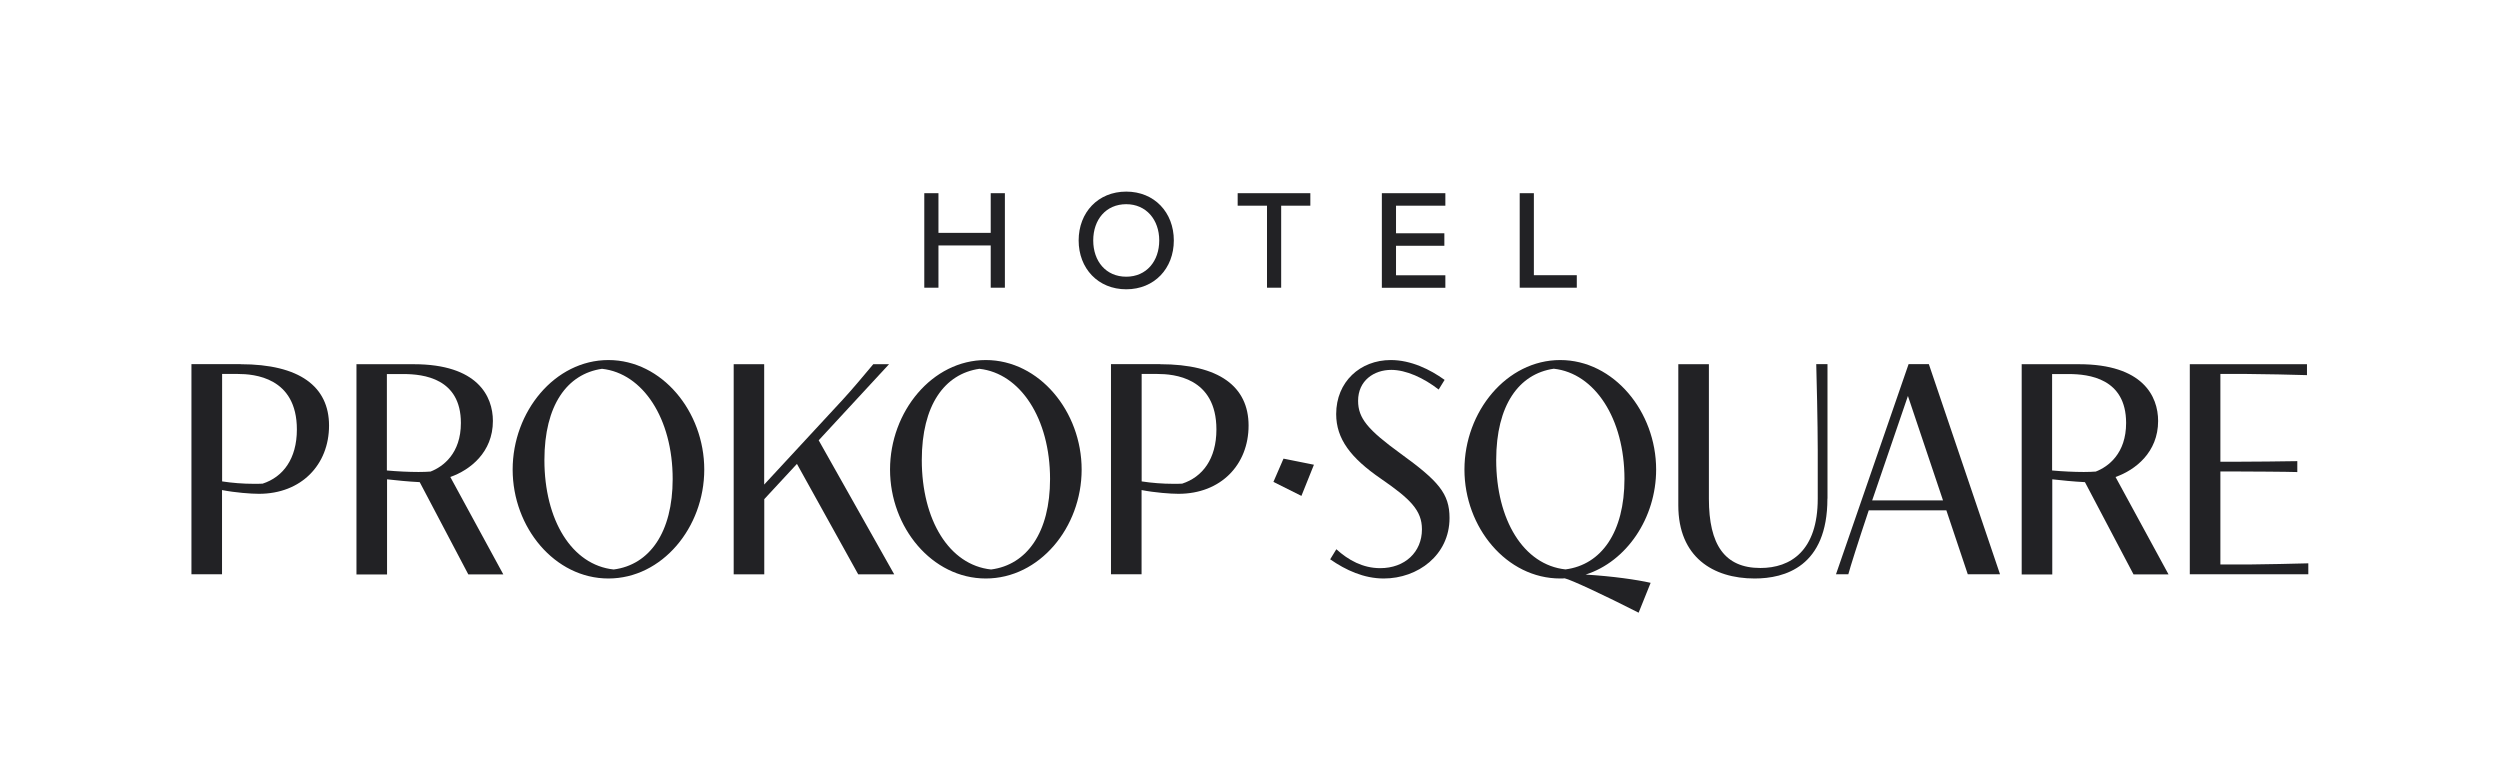
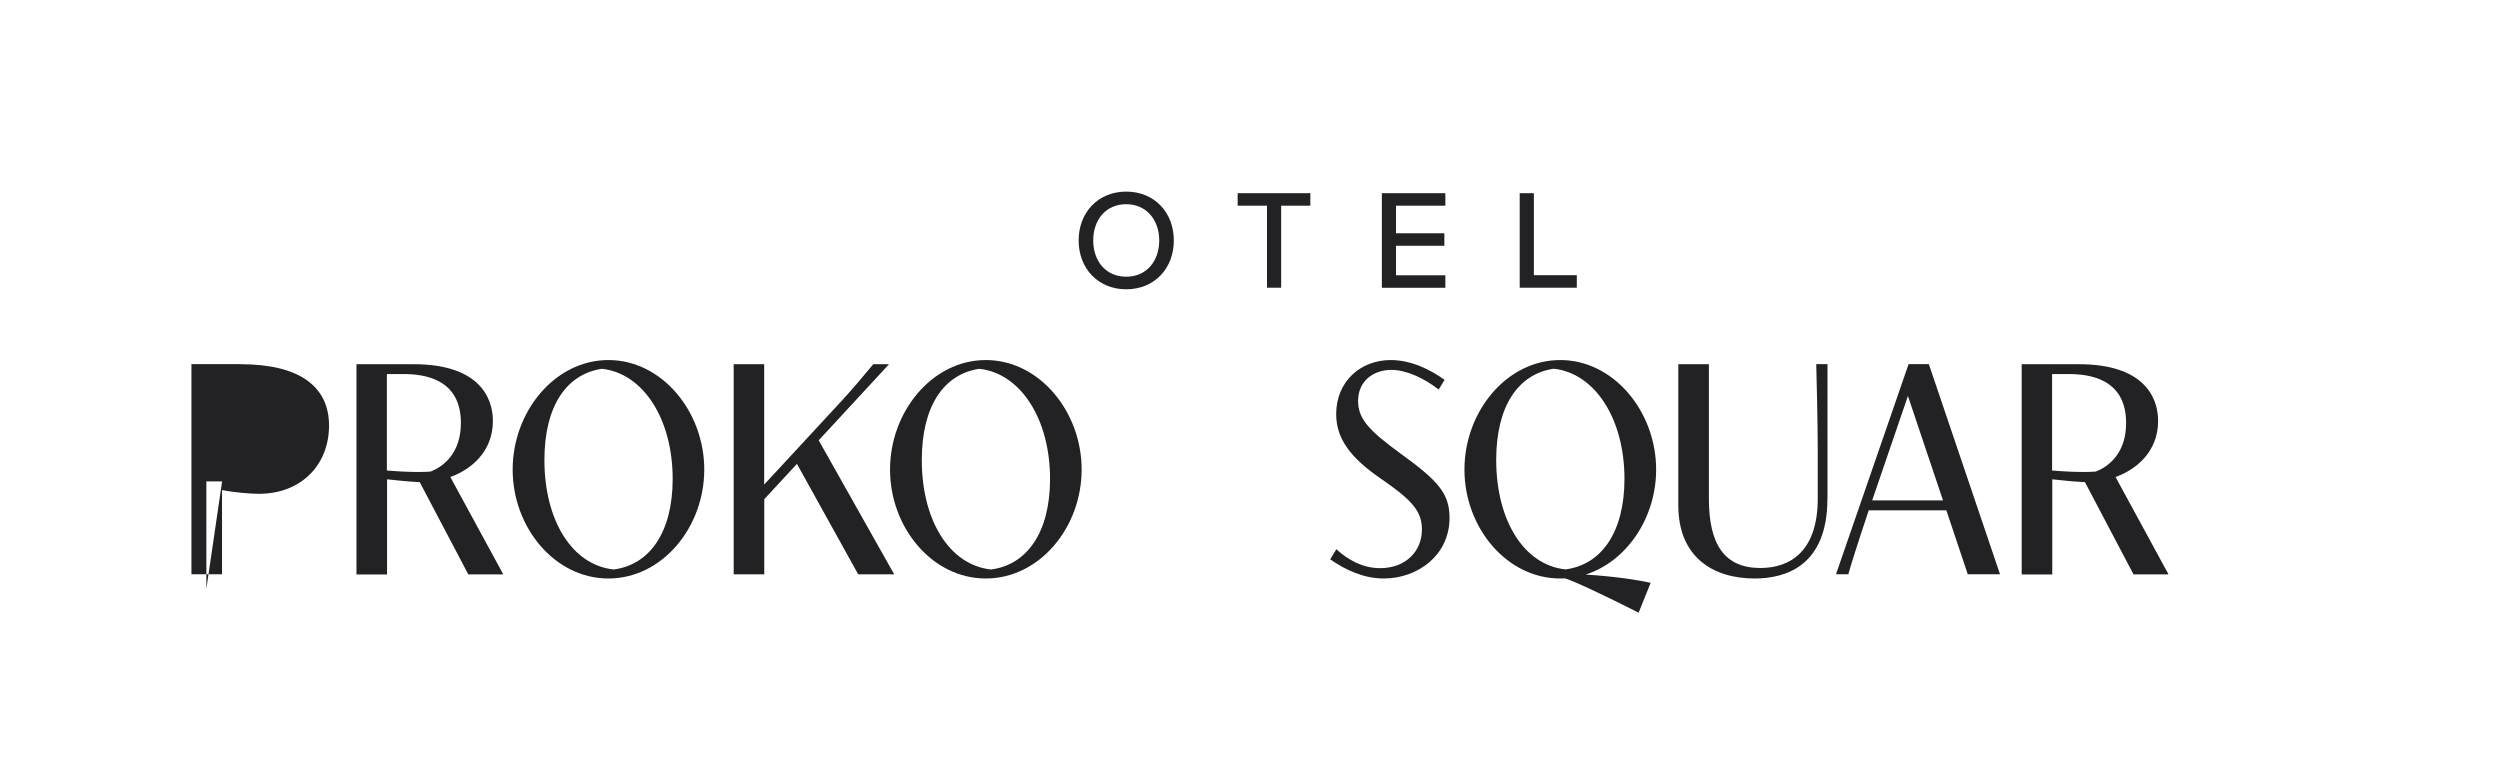
<svg xmlns="http://www.w3.org/2000/svg" id="logo" viewBox="0 0 299.96 92.4">
  <defs>
    <style>.cls-1{fill:#222225;}</style>
  </defs>
  <g>
-     <path class="cls-1" d="M28.86,43.7c7.08,0,10.62,2.68,10.62,7.36s-3.31,8.19-8.41,8.19c-.96,0-2.83-.14-4.43-.45v10.1h-3.67v-25.21h5.89Zm-2.21,14.06c1.17,.18,2.5,.29,3.83,.29,.34,0,.68,0,1.03-.02,2.43-.79,4.11-2.95,4.11-6.5,0-6.27-5.15-6.66-7.08-6.66h-1.89v12.89Z" />
+     <path class="cls-1" d="M28.86,43.7c7.08,0,10.62,2.68,10.62,7.36s-3.31,8.19-8.41,8.19c-.96,0-2.83-.14-4.43-.45v10.1h-3.67v-25.21h5.89Zm-2.21,14.06h-1.89v12.89Z" />
    <path class="cls-1" d="M42.75,43.7h6.9c7.65,0,9.49,3.84,9.49,6.81,0,3.76-2.74,5.89-5.11,6.72l6.36,11.69h-4.2l-5.83-11.07c-1.42-.07-2.83-.22-3.92-.34v11.42h-3.67v-25.21Zm3.67,12.75c1.22,.11,2.63,.18,3.8,.18,.54,0,1.03-.02,1.44-.05,1.5-.58,3.64-2.16,3.64-5.83,0-5.35-4.47-5.87-6.9-5.87h-1.98v11.58Z" />
    <path class="cls-1" d="M61.51,56.34c0-6.95,5.06-13.14,11.49-13.14s11.5,6.19,11.5,13.14-5.06,13.07-11.5,13.07-11.49-6.12-11.49-13.07Zm12.12,11.99c4.32-.56,7.08-4.47,7.08-10.86,0-7.24-3.56-12.68-8.48-13.22-4.18,.61-6.91,4.36-6.91,10.95,0,7.18,3.28,12.6,8.32,13.13Z" />
    <path class="cls-1" d="M88.02,43.7h3.67v14.44l9.43-10.19c1.1-1.19,2.7-3.1,3.66-4.25h1.89l-8.44,9.13,9.06,16.08h-4.32l-7.35-13.25-3.92,4.23v9.02h-3.67v-25.21Z" />
    <path class="cls-1" d="M106.79,56.34c0-6.95,5.06-13.14,11.49-13.14s11.5,6.19,11.5,13.14-5.06,13.07-11.5,13.07-11.49-6.12-11.49-13.07Zm12.12,11.99c4.32-.56,7.08-4.47,7.08-10.86,0-7.24-3.56-12.68-8.48-13.22-4.18,.61-6.91,4.36-6.91,10.95,0,7.18,3.28,12.6,8.32,13.13Z" />
-     <path class="cls-1" d="M139.19,43.7c7.08,0,10.62,2.68,10.62,7.36s-3.31,8.19-8.41,8.19c-.96,0-2.83-.14-4.43-.45v10.1h-3.67v-25.21h5.89Zm-2.21,14.06c1.17,.18,2.5,.29,3.83,.29,.34,0,.68,0,1.03-.02,2.43-.79,4.11-2.95,4.11-6.5,0-6.27-5.15-6.66-7.08-6.66h-1.89v12.89Z" />
    <path class="cls-1" d="M172.62,46.74c-1.8-1.4-3.91-2.36-5.69-2.36-2.07,0-3.98,1.28-3.98,3.71,0,2.11,1.19,3.49,5.08,6.32,4.54,3.29,5.89,4.79,5.89,7.74,0,4.45-3.8,7.26-7.89,7.26-2.38,0-4.54-.99-6.43-2.3l.74-1.21c1.44,1.31,3.19,2.27,5.26,2.27,2.97,0,5.01-1.93,5.01-4.66,0-2.27-1.39-3.64-4.92-6.07-3.64-2.5-5.37-4.79-5.37-7.76,0-3.87,2.88-6.48,6.55-6.48,2.43,0,4.72,1.13,6.46,2.38l-.72,1.17Z" />
    <path class="cls-1" d="M196.6,73.51c-4.14-2.11-8.12-3.96-8.86-4.12-.18,.02-.36,.02-.54,.02-6.43,0-11.49-6.12-11.49-13.07s5.06-13.14,11.49-13.14,11.51,6.19,11.51,13.14c0,5.82-3.55,11.04-8.46,12.6,3.26,.2,6.12,.61,7.8,.99l-1.44,3.58Zm-8.77-5.19c4.32-.56,7.08-4.47,7.08-10.86,0-7.24-3.56-12.68-8.48-13.22-4.18,.61-6.91,4.36-6.91,10.95,0,7.18,3.28,12.6,8.32,13.13Z" />
    <path class="cls-1" d="M219.26,59.83c0,8.16-5.11,9.58-8.73,9.58-5.02,0-9.16-2.59-9.16-8.77v-16.94h3.67v16.15c0,5.51,1.89,8.3,6.18,8.3,3.62,0,6.88-2.05,6.88-8.32v-5.89c0-2.86-.14-9.2-.18-10.25h1.35v16.13Z" />
    <path class="cls-1" d="M233.53,61.23h-9.31c-1.28,3.82-2.25,6.9-2.45,7.67h-1.48l8.71-25.21h2.43l8.54,25.21h-3.87l-2.57-7.67Zm-.4-1.19l-4.21-12.53-4.11,12.01c-.05,.18-.13,.34-.18,.52h8.5Z" />
    <path class="cls-1" d="M242.55,43.7h6.9c7.65,0,9.49,3.84,9.49,6.81,0,3.76-2.74,5.89-5.11,6.72l6.36,11.69h-4.2l-5.83-11.07c-1.42-.07-2.83-.22-3.92-.34v11.42h-3.67v-25.21Zm3.67,12.75c1.22,.11,2.63,.18,3.8,.18,.54,0,1.03-.02,1.44-.05,1.5-.58,3.64-2.16,3.64-5.83,0-5.35-4.47-5.87-6.9-5.87h-1.98v11.58Z" />
-     <path class="cls-1" d="M262.74,43.7h14.06v1.31c-1.03-.04-5.74-.14-7.2-.14h-3.19v10.53h2.03c1.17,0,6.16-.04,7.2-.07v1.31c-1.04-.04-6.03-.07-7.2-.07h-2.03v11.16h3.35c1.44,0,6.16-.11,7.2-.14v1.31h-14.22v-25.21Z" />
  </g>
  <g>
-     <path class="cls-1" d="M118.87,34.52v-5.07h-6.27v5.07h-1.7v-11.34h1.7v4.76h6.27v-4.76h1.7v11.34h-1.7Z" />
    <path class="cls-1" d="M135.13,22.99c3.38,0,5.71,2.5,5.71,5.86s-2.33,5.86-5.71,5.86-5.71-2.5-5.71-5.86,2.33-5.86,5.71-5.86Zm0,1.51c-2.43,0-3.96,1.85-3.96,4.35s1.53,4.35,3.96,4.35,3.96-1.87,3.96-4.35-1.56-4.35-3.96-4.35Z" />
    <path class="cls-1" d="M152.02,34.52v-9.84h-3.52v-1.5h8.72v1.5h-3.5v9.84h-1.7Z" />
    <path class="cls-1" d="M165.8,34.52v-11.34h7.62v1.5h-5.92v3.31h5.8v1.5h-5.8v3.54h5.92v1.5h-7.62Z" />
    <path class="cls-1" d="M182.34,34.52v-11.34h1.7v9.84h5.15v1.5h-6.85Z" />
  </g>
-   <polygon class="cls-1" points="157.65 55.76 156.15 59.5 152.79 57.82 154 55.03 157.65 55.76" />
</svg>